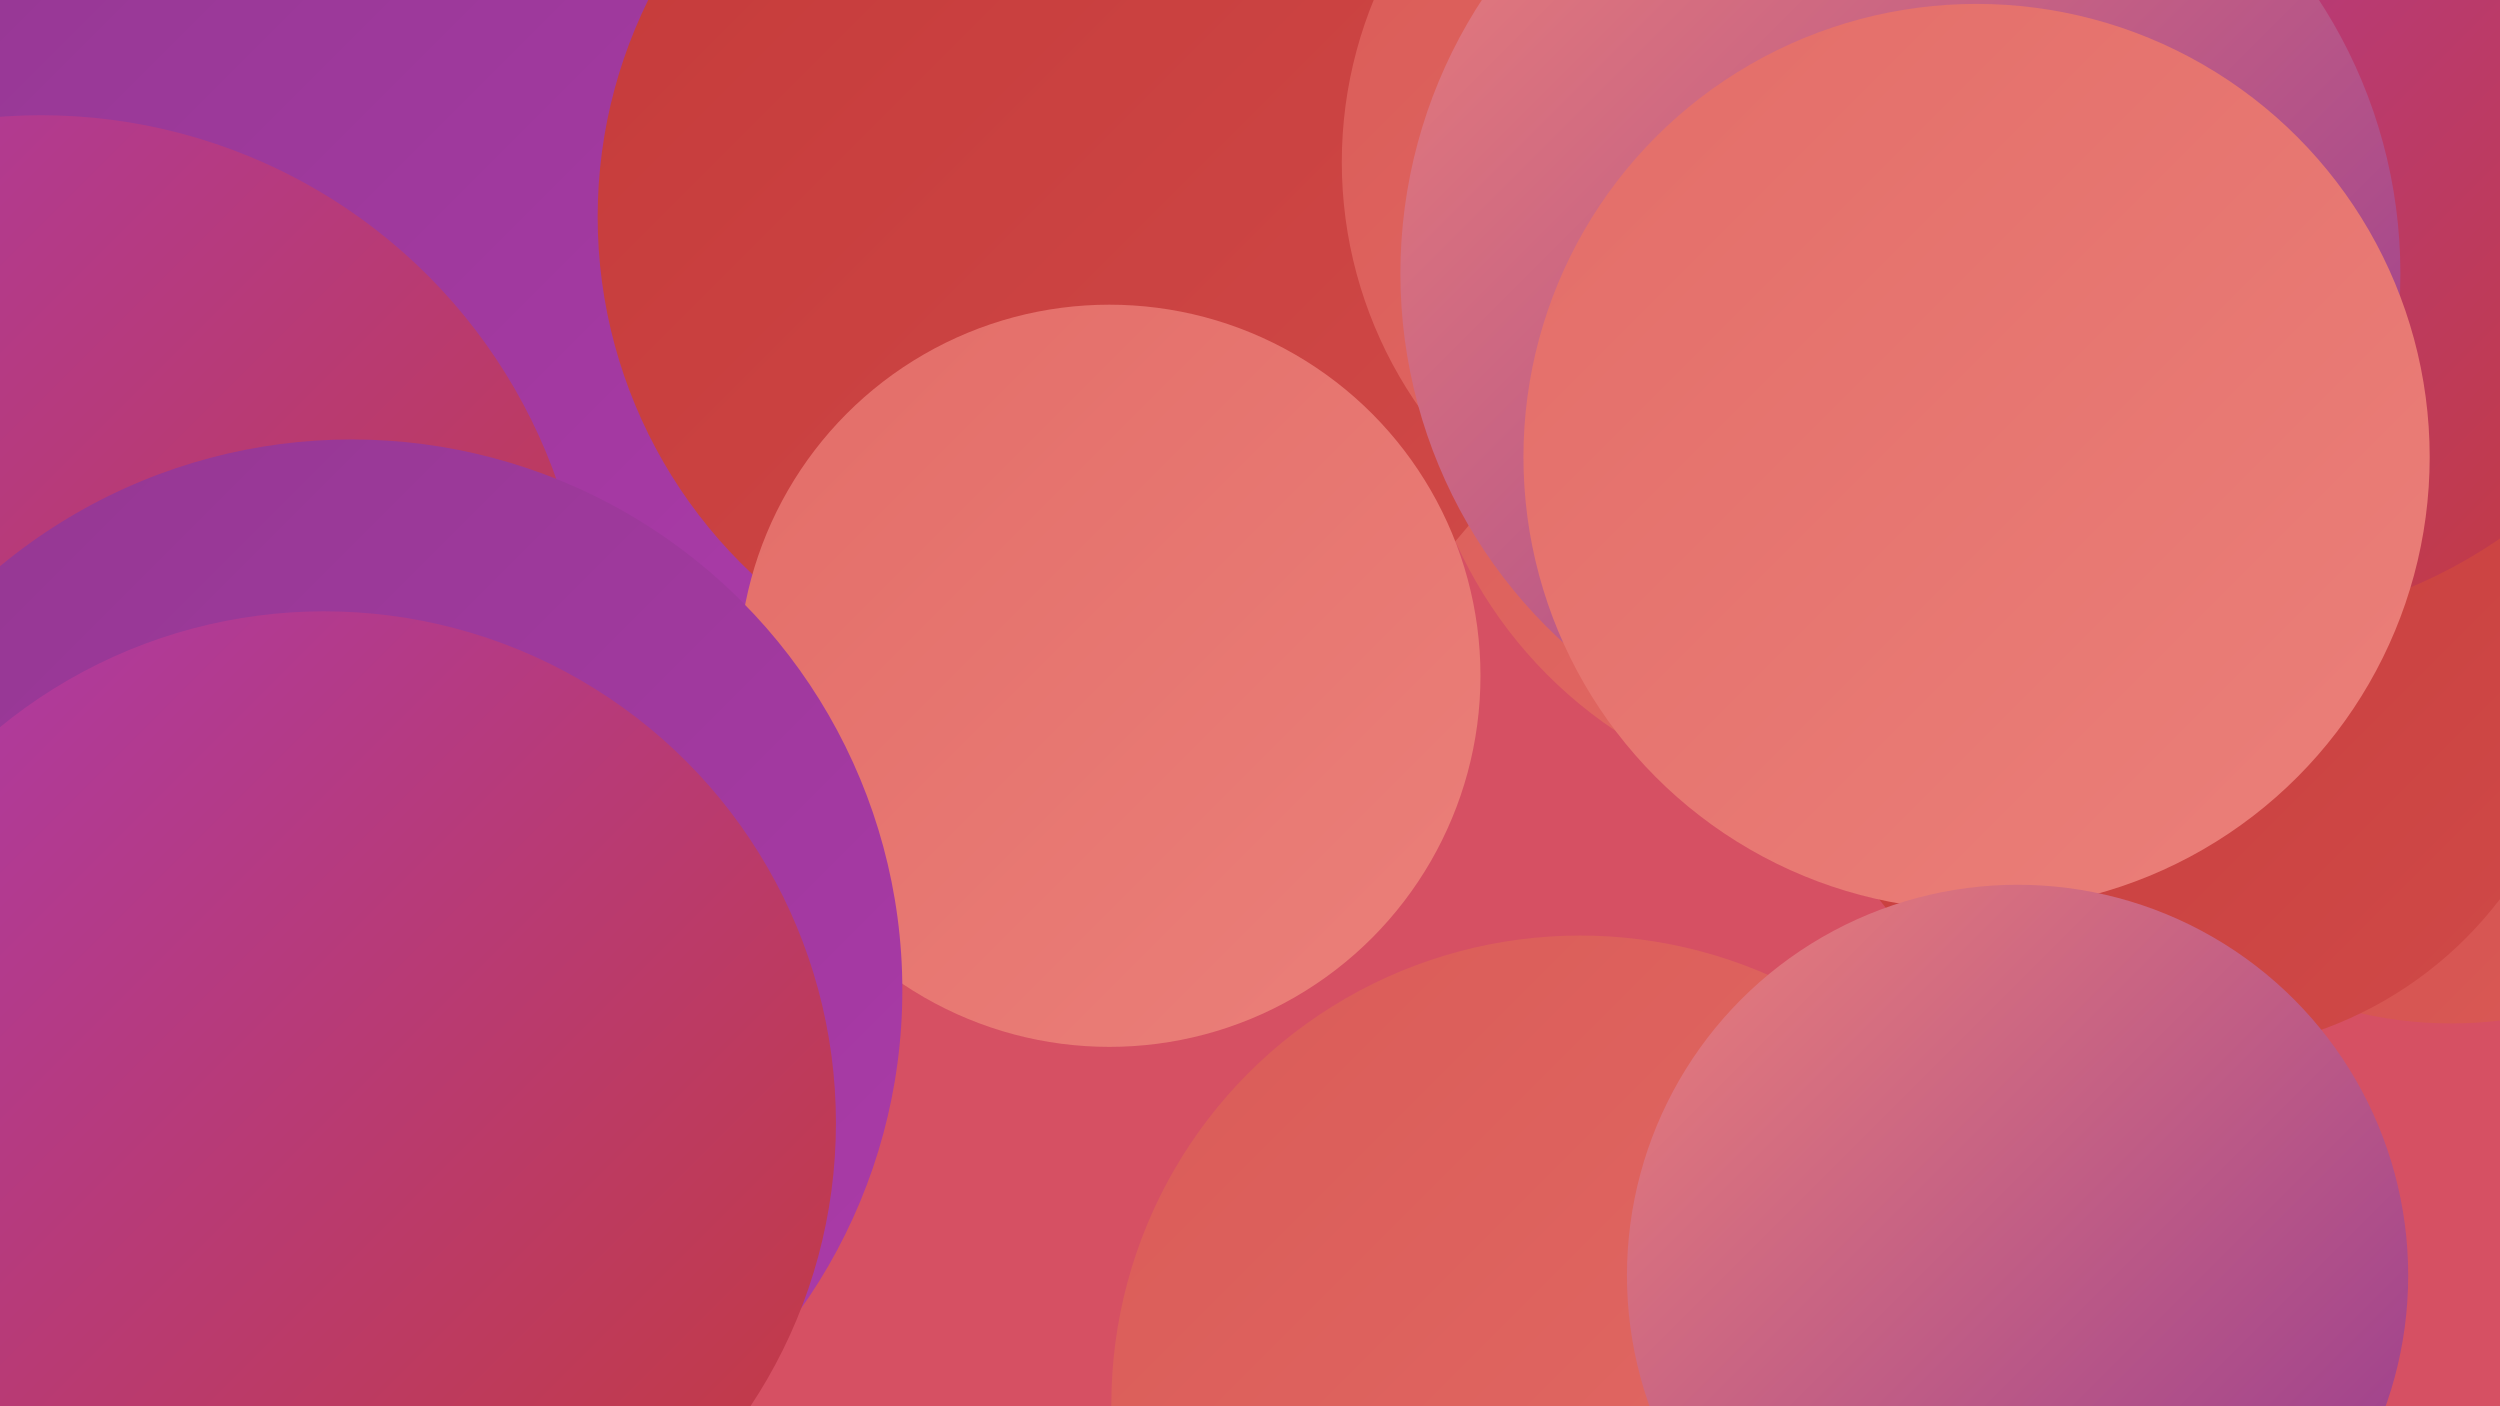
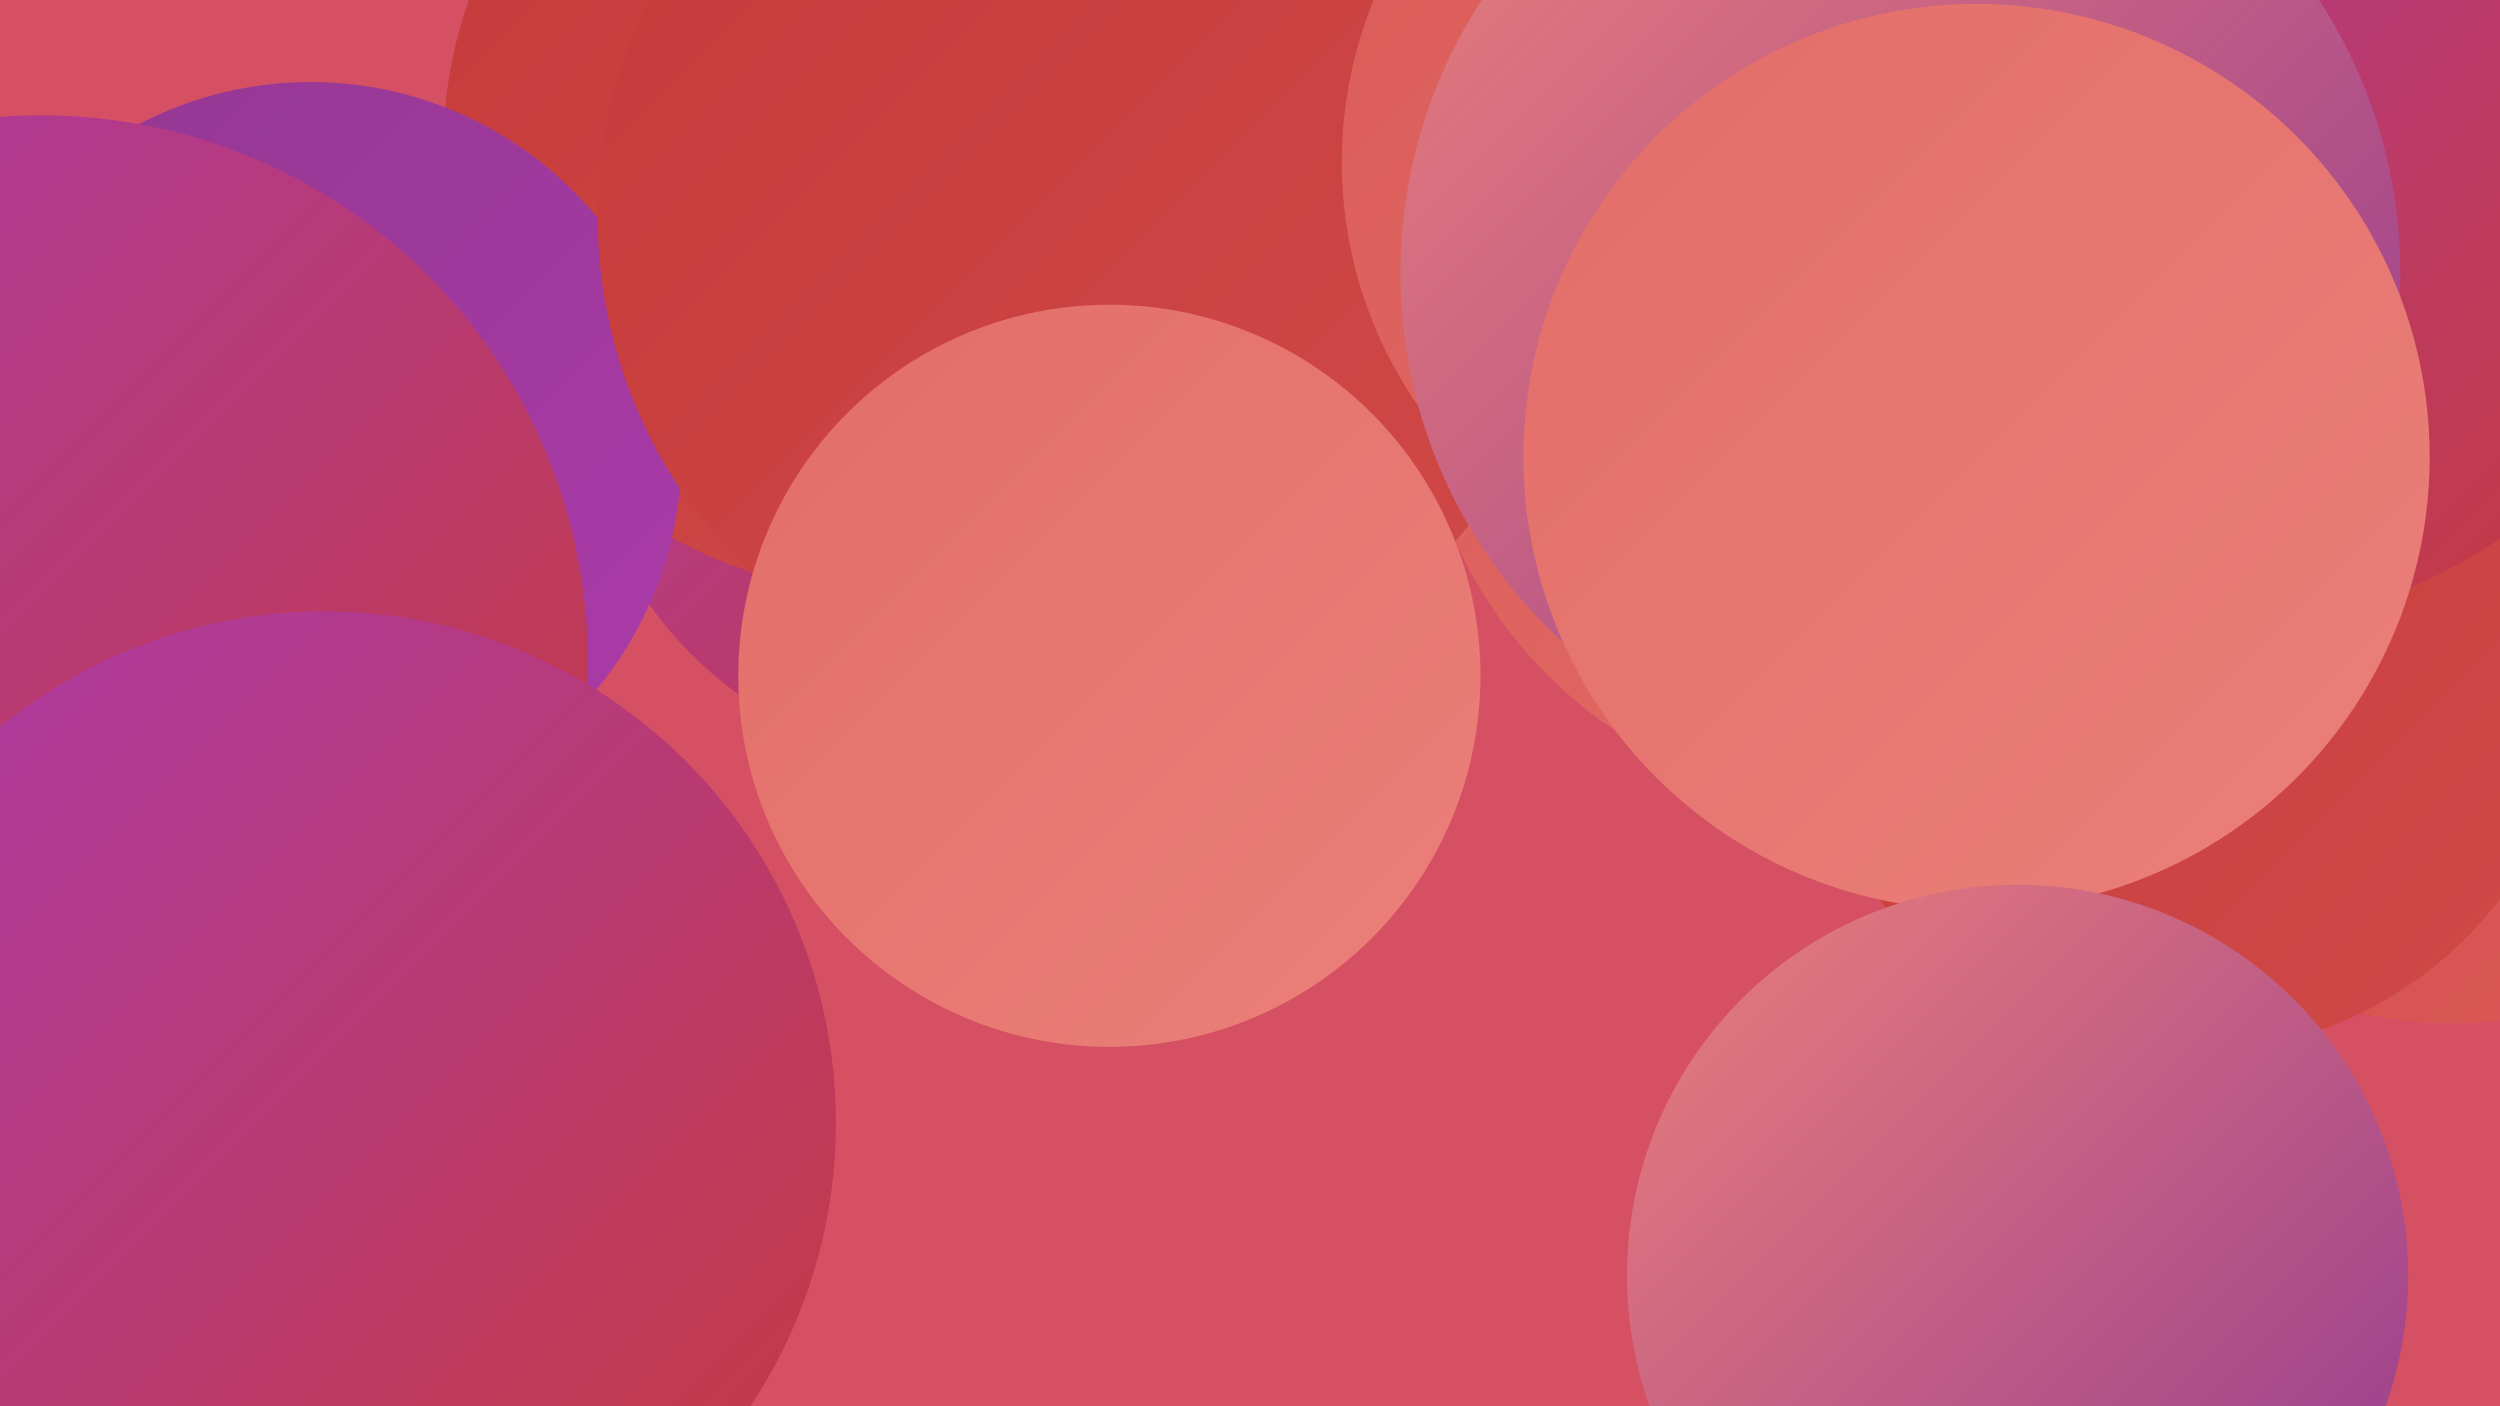
<svg xmlns="http://www.w3.org/2000/svg" width="1280" height="720">
  <defs>
    <linearGradient id="grad0" x1="0%" y1="0%" x2="100%" y2="100%">
      <stop offset="0%" style="stop-color:#933891;stop-opacity:1" />
      <stop offset="100%" style="stop-color:#ac3aaa;stop-opacity:1" />
    </linearGradient>
    <linearGradient id="grad1" x1="0%" y1="0%" x2="100%" y2="100%">
      <stop offset="0%" style="stop-color:#ac3aaa;stop-opacity:1" />
      <stop offset="100%" style="stop-color:#c53a3a;stop-opacity:1" />
    </linearGradient>
    <linearGradient id="grad2" x1="0%" y1="0%" x2="100%" y2="100%">
      <stop offset="0%" style="stop-color:#c53a3a;stop-opacity:1" />
      <stop offset="100%" style="stop-color:#d04a48;stop-opacity:1" />
    </linearGradient>
    <linearGradient id="grad3" x1="0%" y1="0%" x2="100%" y2="100%">
      <stop offset="0%" style="stop-color:#d04a48;stop-opacity:1" />
      <stop offset="100%" style="stop-color:#da5b57;stop-opacity:1" />
    </linearGradient>
    <linearGradient id="grad4" x1="0%" y1="0%" x2="100%" y2="100%">
      <stop offset="0%" style="stop-color:#da5b57;stop-opacity:1" />
      <stop offset="100%" style="stop-color:#e36d68;stop-opacity:1" />
    </linearGradient>
    <linearGradient id="grad5" x1="0%" y1="0%" x2="100%" y2="100%">
      <stop offset="0%" style="stop-color:#e36d68;stop-opacity:1" />
      <stop offset="100%" style="stop-color:#eb807a;stop-opacity:1" />
    </linearGradient>
    <linearGradient id="grad6" x1="0%" y1="0%" x2="100%" y2="100%">
      <stop offset="0%" style="stop-color:#eb807a;stop-opacity:1" />
      <stop offset="100%" style="stop-color:#933891;stop-opacity:1" />
    </linearGradient>
  </defs>
  <rect width="1280" height="720" fill="#d65063" />
  <circle cx="494" cy="195" r="198" fill="url(#grad1)" />
  <circle cx="1255" cy="314" r="210" fill="url(#grad3)" />
  <circle cx="1100" cy="221" r="238" fill="url(#grad3)" />
  <circle cx="455" cy="76" r="228" fill="url(#grad2)" />
  <circle cx="159" cy="232" r="190" fill="url(#grad0)" />
-   <circle cx="186" cy="149" r="278" fill="url(#grad0)" />
  <circle cx="955" cy="183" r="230" fill="url(#grad4)" />
  <circle cx="1121" cy="339" r="200" fill="url(#grad2)" />
  <circle cx="73" cy="287" r="187" fill="url(#grad6)" />
  <circle cx="1134" cy="63" r="258" fill="url(#grad1)" />
  <circle cx="557" cy="111" r="251" fill="url(#grad2)" />
  <circle cx="21" cy="339" r="280" fill="url(#grad1)" />
  <circle cx="568" cy="346" r="190" fill="url(#grad5)" />
-   <circle cx="180" cy="507" r="282" fill="url(#grad0)" />
  <circle cx="166" cy="575" r="262" fill="url(#grad1)" />
  <circle cx="906" cy="83" r="219" fill="url(#grad4)" />
  <circle cx="973" cy="140" r="256" fill="url(#grad6)" />
  <circle cx="1012" cy="234" r="232" fill="url(#grad5)" />
-   <circle cx="809" cy="719" r="240" fill="url(#grad4)" />
  <circle cx="1033" cy="653" r="200" fill="url(#grad6)" />
</svg>